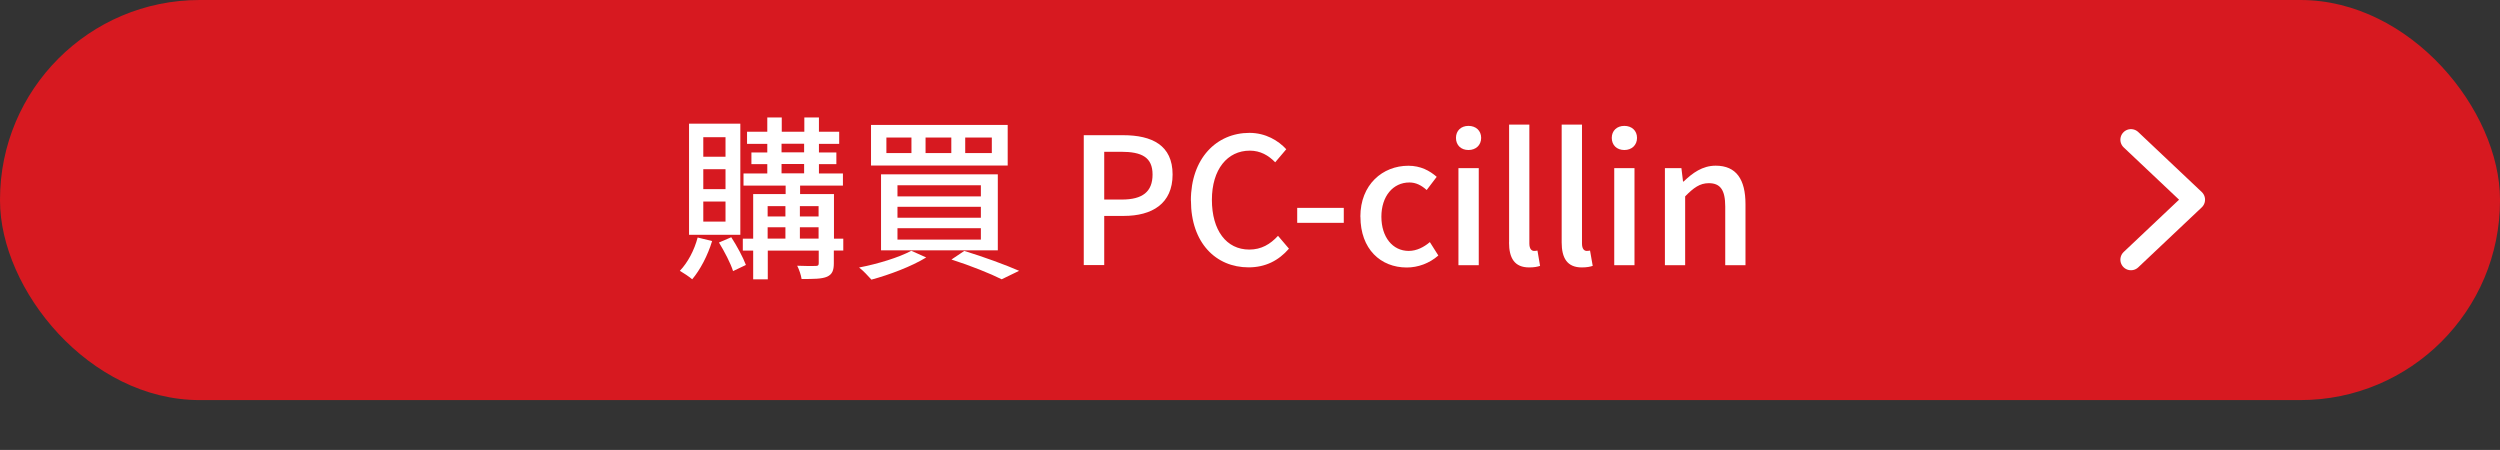
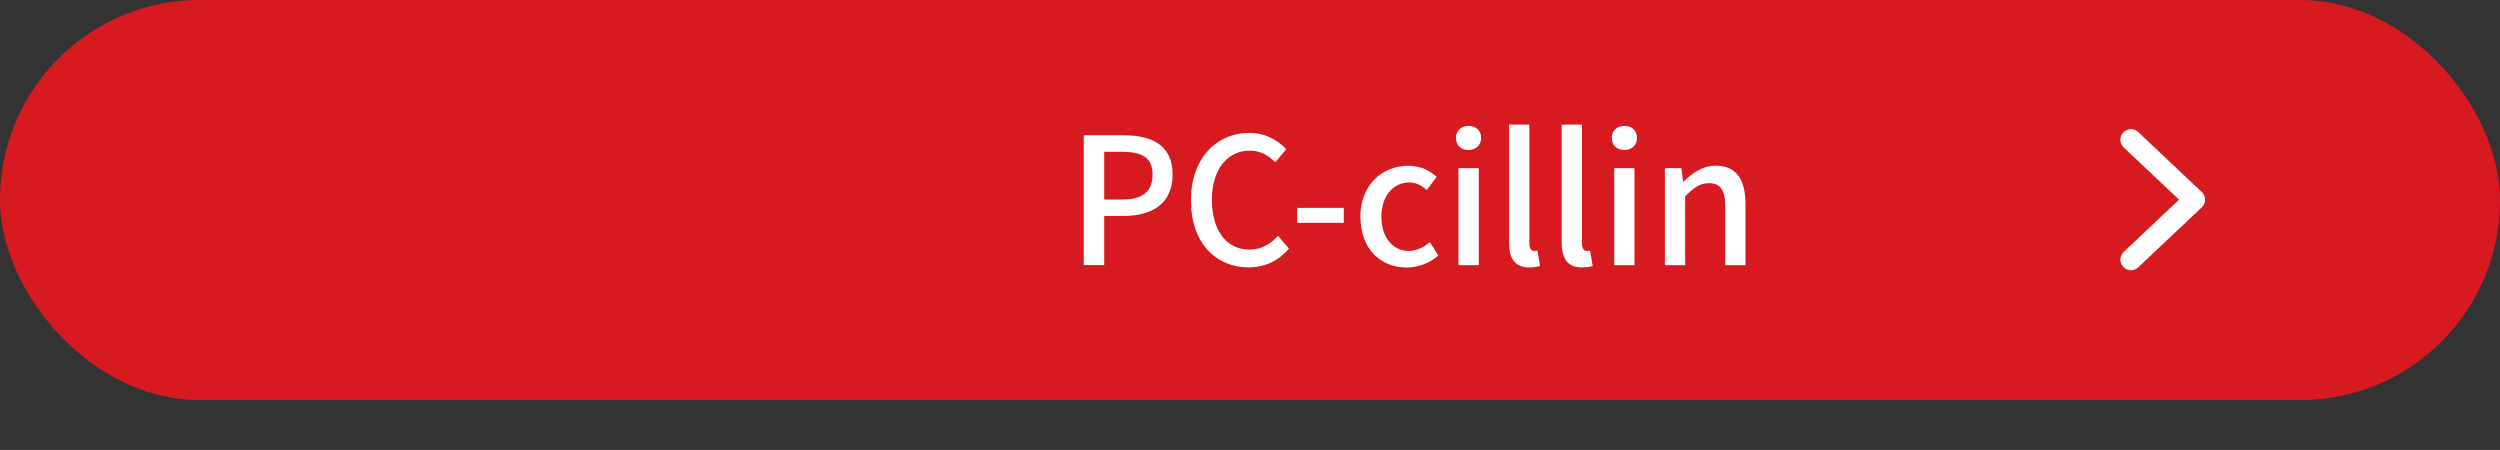
<svg xmlns="http://www.w3.org/2000/svg" id="_圖層_1" data-name=" 圖層 1" viewBox="0 0 354.3 63.76">
  <rect x="0" y="0" width="354.3" height="63.76" fill="#333333" stroke="none" />
  <defs>
    <style>
      .cls-1 {
        fill: #d71920;
      }

      .cls-2 {
        fill: #fff;
      }

      .cls-3 {
        fill: none;
        stroke: #fff;
        stroke-linecap: round;
        stroke-linejoin: round;
        stroke-width: 3px;
      }
    </style>
  </defs>
  <rect class="cls-1" width="354.3" height="56.7" rx="28.3" ry="28.3" />
  <path class="cls-3" d="M302,19.8l9,8.5-9,8.5" />
  <g>
-     <path class="cls-2" d="M100.92,34.16c-.62,2.05-1.7,4.1-2.82,5.42-.4-.35-1.27-.92-1.75-1.2,1.12-1.17,2.05-2.92,2.52-4.72l2.05.5ZM104.92,33.28h-7.27v-15.75h7.27v15.75ZM102.82,19.44h-3.15v2.77h3.15v-2.77ZM102.82,23.98h-3.15v2.82h3.15v-2.82ZM102.82,28.56h-3.15v2.85h3.15v-2.85ZM103.64,33.63c.8,1.23,1.67,2.85,2.07,3.92l-1.82.87c-.33-1.07-1.23-2.8-2-4.05l1.75-.75ZM119.49,35.51h-1.32v1.8c0,1.02-.23,1.57-.95,1.9-.75.33-1.9.33-3.62.33-.07-.53-.35-1.35-.62-1.88,1.15.05,2.3.05,2.62.03.35,0,.43-.1.43-.4v-1.77h-7.22v4.07h-2.07v-4.07h-1.47v-1.7h1.47v-6.32h4.6v-1.2h-5.97v-1.72h3.37v-1.32h-2.25v-1.65h2.25v-1.22h-2.87v-1.72h2.87v-2.02h2.05v2.02h3.2v-2.02h2.07v2.02h2.87v1.72h-2.87v1.22h2.47v1.65h-2.47v1.32h3.4v1.72h-6.07v1.2h4.8v6.32h1.32v1.7ZM108.79,29.21v1.47h2.52v-1.47h-2.52ZM108.79,33.81h2.52v-1.6h-2.52v1.6ZM110.76,21.59h3.2v-1.22h-3.2v1.22ZM110.76,24.56h3.2v-1.32h-3.2v1.32ZM113.36,29.21v1.47h2.65v-1.47h-2.65ZM116.01,33.81v-1.6h-2.65v1.6h2.65Z" />
-     <path class="cls-2" d="M131.27,36.48c-2.05,1.27-5.25,2.47-7.77,3.15-.4-.45-1.22-1.33-1.75-1.72,2.62-.5,5.65-1.42,7.4-2.37l2.12.95ZM142.81,17.71v5.75h-19.37v-5.75h19.37ZM141.41,24.71v10.77h-16.55v-10.77h16.55ZM125.62,21.69h3.55v-2.2h-3.55v2.2ZM127.19,27.83h11.82v-1.57h-11.82v1.57ZM127.19,30.86h11.82v-1.55h-11.82v1.55ZM127.19,33.96h11.82v-1.62h-11.82v1.62ZM131.17,21.69h3.65v-2.2h-3.65v2.2ZM136.66,35.56c2.77.85,5.9,2,7.77,2.82l-2.47,1.2c-1.6-.8-4.37-1.92-7.12-2.8l1.82-1.22ZM136.79,21.69h3.77v-2.2h-3.77v2.2Z" />
    <path class="cls-2" d="M153.59,19.16h5.57c4.1,0,7.02,1.42,7.02,5.57s-2.92,5.87-6.92,5.87h-2.77v6.97h-2.9v-18.42ZM158.99,28.28c2.95,0,4.35-1.12,4.35-3.55s-1.52-3.22-4.45-3.22h-2.4v6.77h2.5Z" />
    <path class="cls-2" d="M168.77,28.43c0-6,3.65-9.6,8.3-9.6,2.3,0,4.1,1.1,5.22,2.32l-1.57,1.85c-.95-.98-2.1-1.65-3.6-1.65-3.17,0-5.37,2.65-5.37,6.97s2.05,7.05,5.3,7.05c1.7,0,2.97-.75,4.07-1.95l1.55,1.82c-1.47,1.7-3.35,2.65-5.72,2.65-4.62,0-8.17-3.45-8.17-9.47Z" />
    <path class="cls-2" d="M183.84,29.46h6.6v2.12h-6.6v-2.12Z" />
    <path class="cls-2" d="M192.79,30.71c0-4.57,3.17-7.22,6.8-7.22,1.75,0,3.02.7,4.02,1.57l-1.42,1.87c-.75-.67-1.52-1.07-2.45-1.07-2.32,0-3.97,1.95-3.97,4.85s1.6,4.85,3.87,4.85c1.15,0,2.17-.55,3-1.25l1.2,1.9c-1.27,1.12-2.9,1.7-4.47,1.7-3.72,0-6.57-2.62-6.57-7.2Z" />
    <path class="cls-2" d="M206.34,19.54c0-1.02.72-1.7,1.77-1.7s1.8.67,1.8,1.7-.75,1.72-1.8,1.72-1.77-.68-1.77-1.72ZM206.69,23.83h2.88v13.75h-2.88v-13.75Z" />
    <path class="cls-2" d="M213.87,34.36v-16.7h2.87v16.85c0,.78.33,1.05.67,1.05.12,0,.23,0,.48-.05l.37,2.17c-.35.12-.82.22-1.55.22-2.08,0-2.85-1.33-2.85-3.55Z" />
    <path class="cls-2" d="M221.32,34.36v-16.7h2.88v16.85c0,.78.32,1.05.67,1.05.12,0,.22,0,.47-.05l.38,2.17c-.35.12-.83.22-1.55.22-2.07,0-2.85-1.33-2.85-3.55Z" />
    <path class="cls-2" d="M228.42,19.54c0-1.02.73-1.7,1.78-1.7s1.8.67,1.8,1.7-.75,1.72-1.8,1.72-1.78-.68-1.78-1.72ZM228.77,23.83h2.87v13.75h-2.87v-13.75Z" />
    <path class="cls-2" d="M235.94,23.83h2.35l.23,1.9h.08c1.27-1.22,2.67-2.25,4.55-2.25,2.92,0,4.22,1.95,4.22,5.45v8.65h-2.87v-8.3c0-2.37-.7-3.32-2.33-3.32-1.27,0-2.15.65-3.35,1.87v9.75h-2.87v-13.75Z" />
  </g>
</svg>